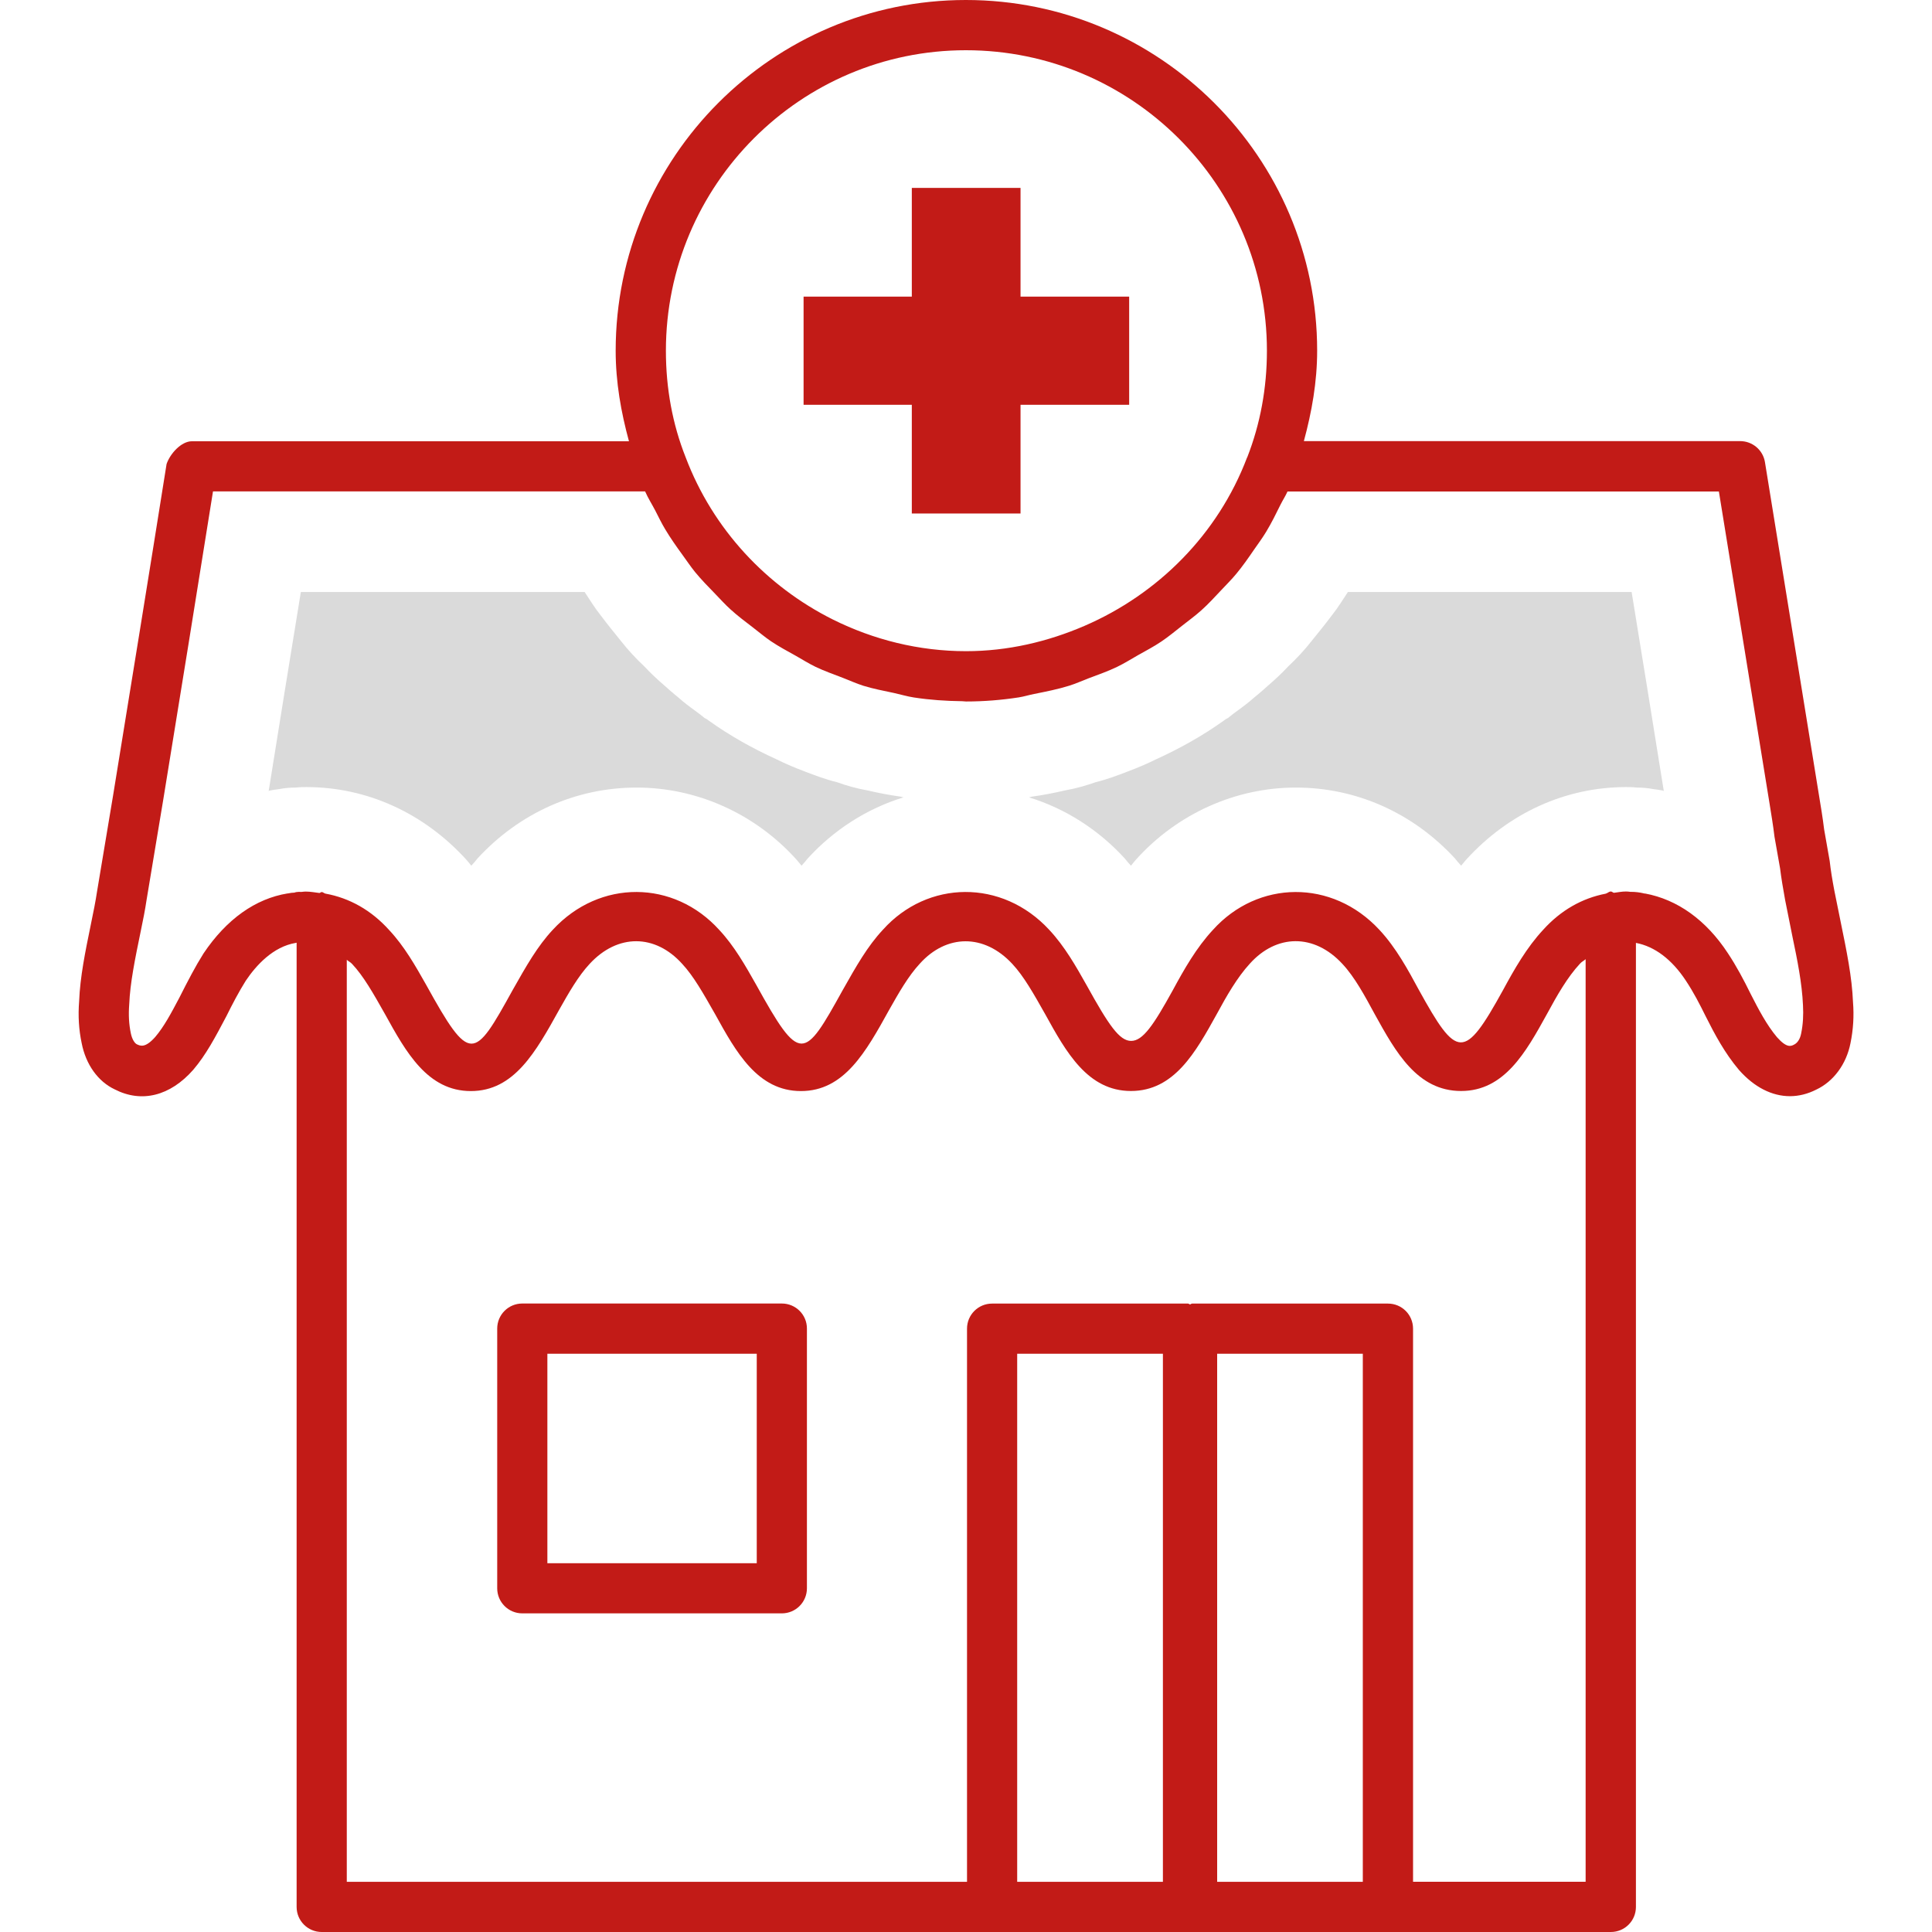
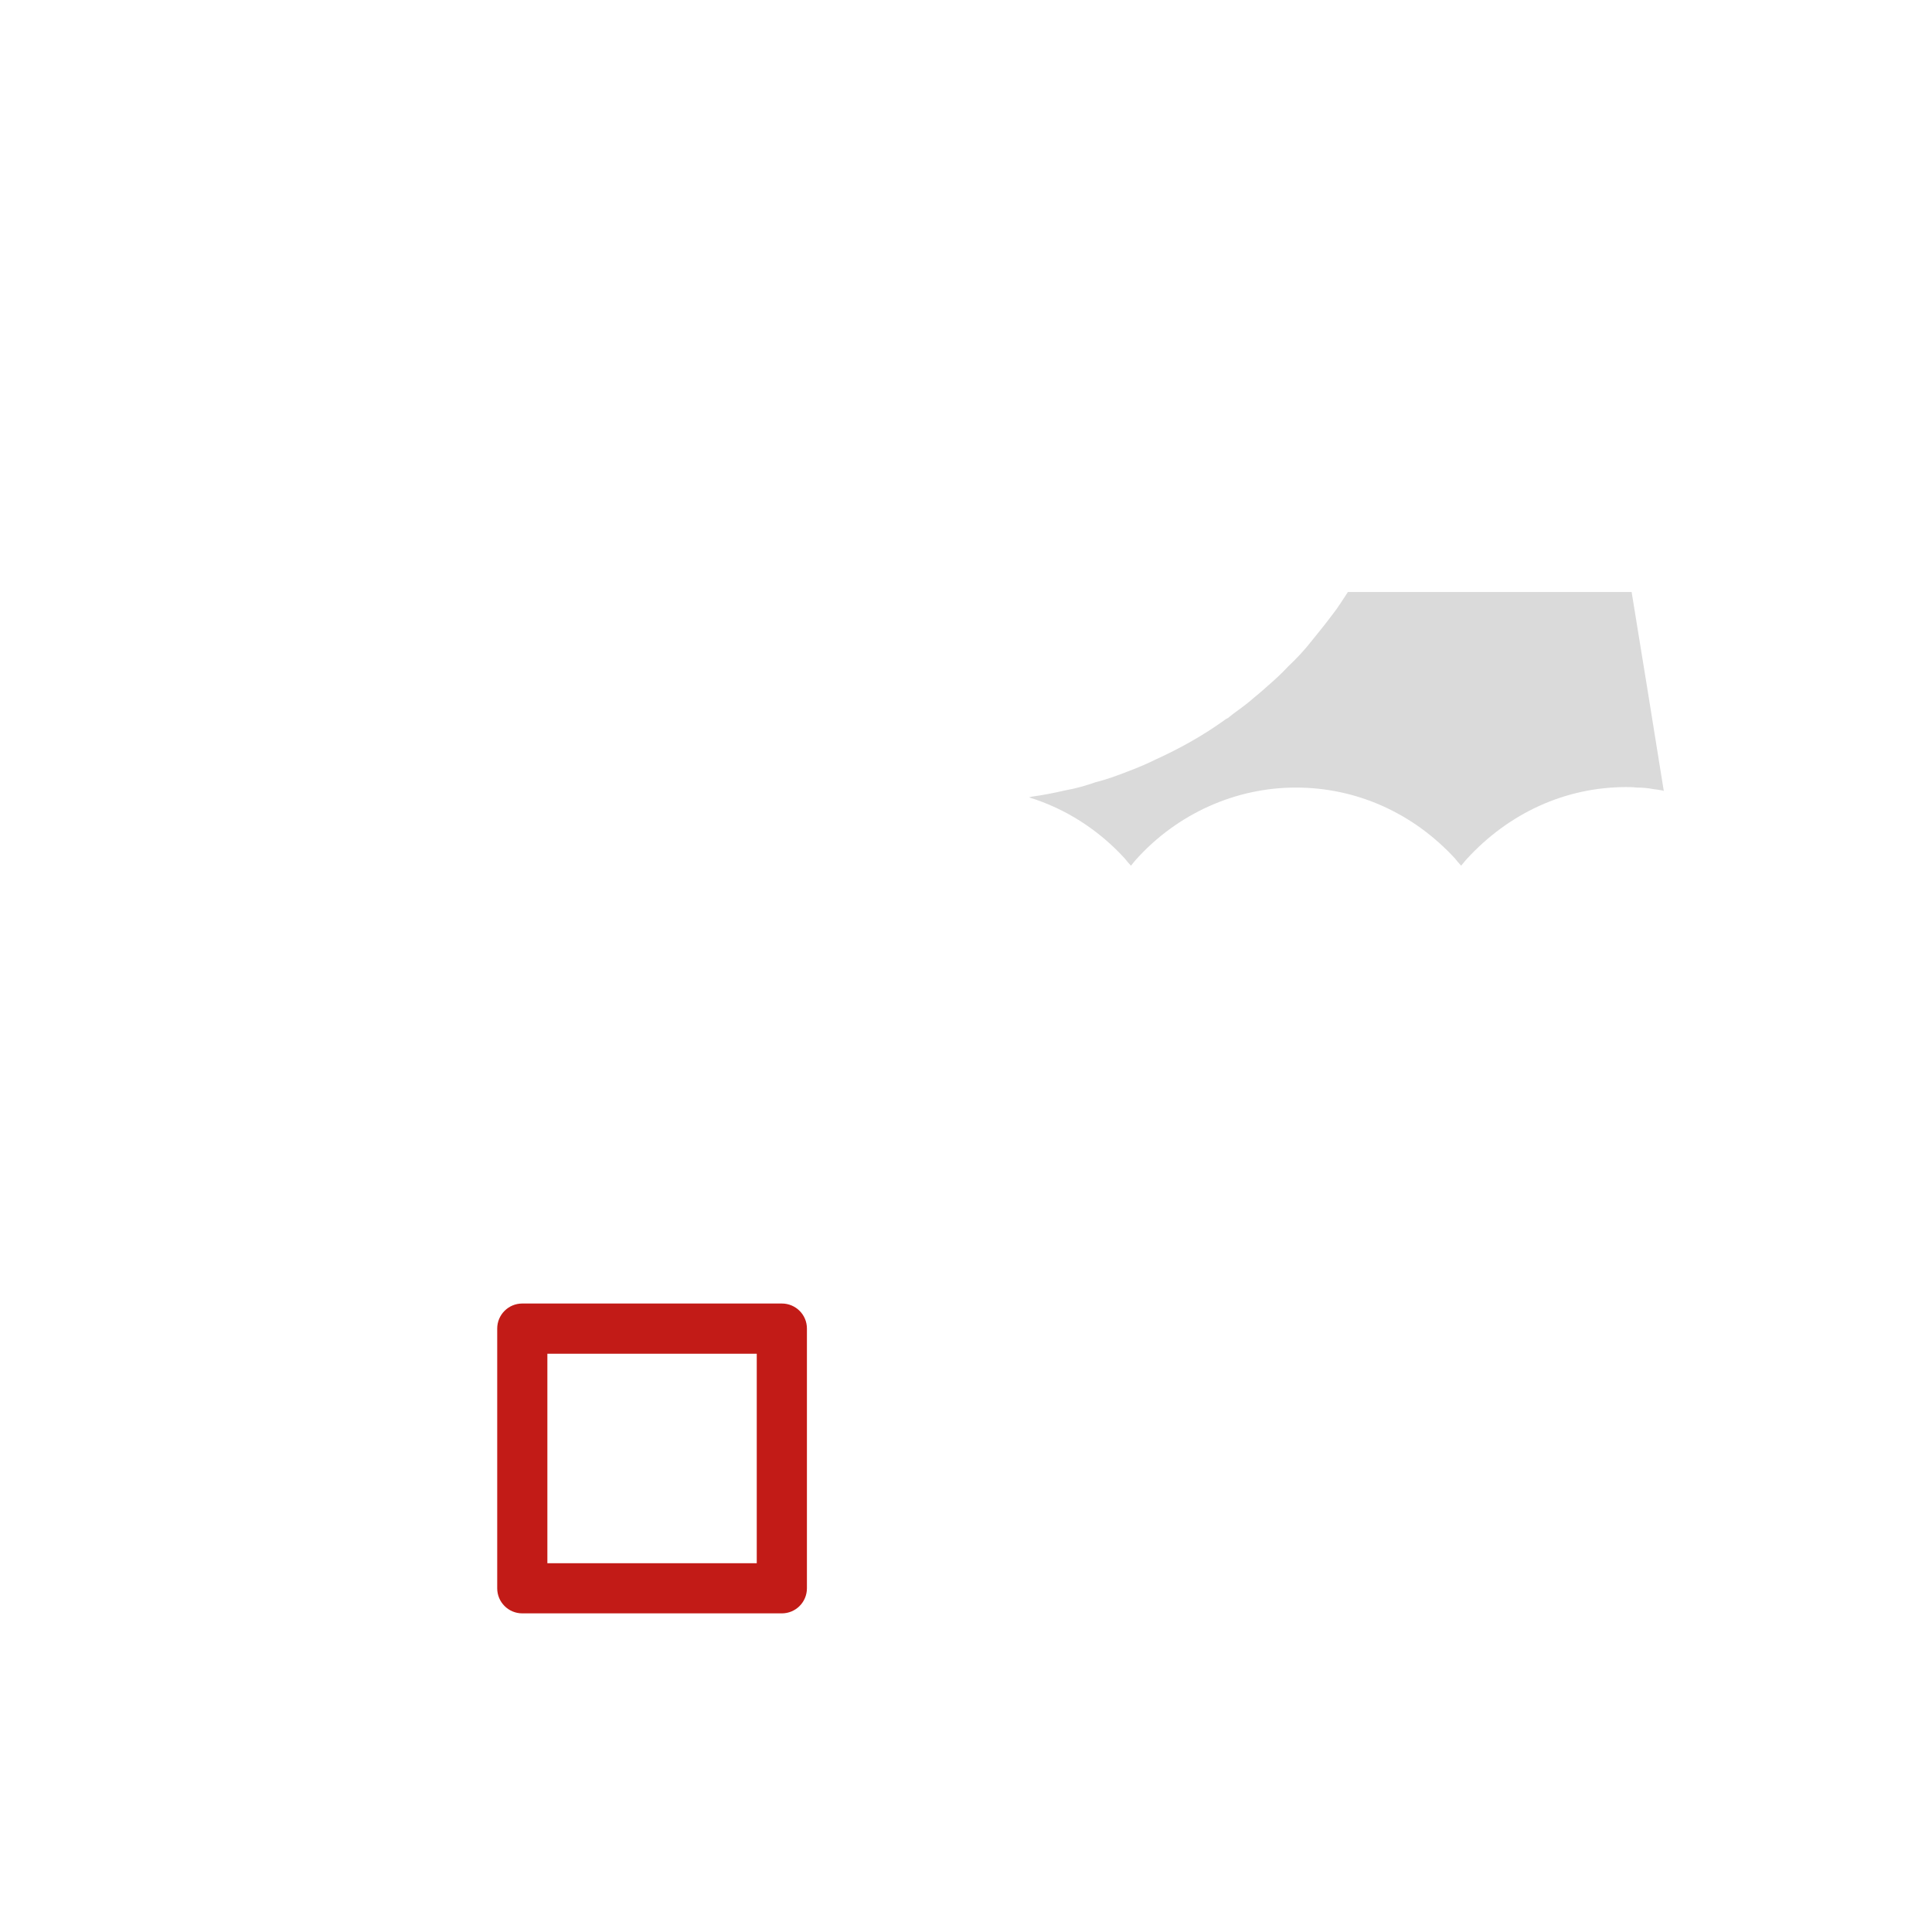
<svg xmlns="http://www.w3.org/2000/svg" version="1.1" id="Ebene_1" x="0px" y="0px" viewBox="0 0 28.346 28.346" style="enable-background:new 0 0 28.346 28.346;" xml:space="preserve">
  <style type="text/css">
	.st0{fill:#DADADA;}
	.st1{fill:#C21B17;}
	.st2{fill:none;}
</style>
  <g>
-     <path class="st0" d="M13.258,11.698c-0.539,0.165-1.026,0.479-1.408,0.898   c-0.03,0.037-0.06,0.075-0.09,0.105c-0.022-0.03-0.052-0.06-0.075-0.09   c-0.607-0.674-1.46-1.056-2.344-1.056c-0.884,0-1.715,0.367-2.336,1.041   c-0.03,0.037-0.06,0.075-0.09,0.105c-0.022-0.03-0.052-0.06-0.075-0.09   c-0.621-0.681-1.453-1.063-2.344-1.063c-0.045,0-0.097,0-0.157,0.007   c-0.082,0-0.165,0.007-0.24,0.022c-0.06,0.007-0.105,0.015-0.142,0.022   c0,0-0.007,0-0.015,0.007c0.157-0.981,0.314-1.954,0.472-2.92H8.578   c0.075,0.112,0.142,0.225,0.225,0.329c0.112,0.15,0.217,0.277,0.307,0.389   c0.105,0.135,0.225,0.262,0.344,0.374c0.09,0.097,0.195,0.195,0.3,0.285   c0.105,0.097,0.195,0.165,0.262,0.225c0.082,0.067,0.165,0.127,0.247,0.187   l0.075,0.06l0.03,0.015l0.03,0.022c0.314,0.225,0.651,0.412,0.996,0.569   c0.135,0.067,0.277,0.127,0.419,0.18c0.135,0.052,0.292,0.112,0.472,0.157   c0.127,0.045,0.277,0.09,0.449,0.12c0.157,0.037,0.315,0.067,0.479,0.09   C13.228,11.691,13.243,11.698,13.258,11.698z" />
    <path class="st0" d="M15.095,11.698c0.539,0.165,1.026,0.479,1.408,0.898   c0.03,0.037,0.06,0.075,0.09,0.105c0.022-0.03,0.052-0.06,0.075-0.09   c0.607-0.674,1.46-1.056,2.344-1.056c0.884,0,1.715,0.367,2.336,1.041   c0.03,0.037,0.06,0.075,0.09,0.105c0.022-0.03,0.052-0.06,0.075-0.09   c0.621-0.681,1.453-1.063,2.344-1.063c0.045,0,0.097,0,0.157,0.007   c0.082,0,0.165,0.007,0.24,0.022c0.06,0.007,0.105,0.015,0.142,0.022   c0,0,0.007,0,0.015,0.007c-0.157-0.981-0.314-1.954-0.472-2.92h-4.163   c-0.075,0.112-0.142,0.225-0.225,0.329c-0.112,0.15-0.217,0.277-0.307,0.389   c-0.105,0.135-0.225,0.262-0.344,0.374c-0.09,0.097-0.195,0.195-0.3,0.285   c-0.105,0.097-0.195,0.165-0.262,0.225c-0.082,0.067-0.165,0.127-0.247,0.187   l-0.075,0.06l-0.03,0.015l-0.03,0.022c-0.314,0.225-0.651,0.412-0.996,0.569   c-0.135,0.067-0.277,0.127-0.419,0.18c-0.135,0.052-0.292,0.112-0.472,0.157   c-0.127,0.045-0.277,0.09-0.449,0.12c-0.157,0.037-0.315,0.067-0.479,0.09   C15.125,11.691,15.11,11.698,15.095,11.698z" />
    <g>
      <g>
-         <polygon class="st1" points="16.567,4.352 16.567,5.939 14.973,5.939 14.973,7.534      13.378,7.534 13.378,5.939 11.79,5.939 11.79,4.352 13.378,4.352      13.378,2.757 14.973,2.757 14.973,4.352    " />
        <g>
          <path class="st1" d="M11.471,19.125H7.663c-0.203,0-0.368,0.164-0.368,0.368v3.81      c0,0.204,0.165,0.368,0.368,0.368h3.808c0.203,0,0.368-0.164,0.368-0.368      v-3.81C11.84,19.29,11.675,19.125,11.471,19.125z M11.103,22.935h-3.072v-3.073      h3.072V22.935z" />
-           <path class="st1" d="M27.003,13.511l-0.09-0.445c-0.03-0.16-0.052-0.29-0.068-0.433      l-0.082-0.466c-0.02-0.167-0.048-0.334-0.086-0.565l-0.782-4.822      c-0.029-0.178-0.184-0.308-0.364-0.308h-6.401      c0.116-0.427,0.195-0.867,0.195-1.328C19.325,2.308,17.012,0,14.171,0      c-2.833,0-5.138,2.308-5.138,5.146c0,0.462,0.079,0.902,0.195,1.328H2.816      c-0.158,0-0.321,0.184-0.372,0.334c-0.253,1.593-0.514,3.195-0.785,4.864      L1.424,13.079c-0.022,0.146-0.051,0.292-0.096,0.509      c-0.075,0.366-0.153,0.744-0.167,1.103c-0.017,0.216-0.004,0.418,0.037,0.612      c0.061,0.316,0.241,0.565,0.485,0.68c0.394,0.203,0.814,0.098,1.153-0.288      c0.187-0.22,0.319-0.47,0.487-0.788c0.086-0.174,0.181-0.355,0.283-0.518      c0.15-0.223,0.399-0.5,0.734-0.555c0.004-0.001,0.008-0.002,0.012-0.003      v14.147c0,0.204,0.165,0.368,0.368,0.368h9.836h2.874h0.06h2.874h3.27      c0.204,0,0.368-0.164,0.368-0.368V13.834c0.275,0.052,0.527,0.242,0.732,0.553      c0.114,0.171,0.205,0.349,0.29,0.521c0.133,0.265,0.281,0.543,0.49,0.79      c0.224,0.254,0.485,0.385,0.748,0.385c0.128,0,0.259-0.032,0.385-0.096      c0.256-0.12,0.443-0.376,0.503-0.682c0.041-0.2,0.053-0.401,0.037-0.601      C27.172,14.334,27.095,13.959,27.003,13.511z M14.171,0.737      c2.436,0,4.417,1.978,4.417,4.409c0,0.548-0.097,1.072-0.288,1.562      c-0.001,0.002-0.003,0.002-0.003,0.004c-0.429,1.131-1.309,2.005-2.384,2.47      c-0.542,0.234-1.129,0.372-1.74,0.372c-0.69-0-1.355-0.167-1.952-0.464      c-0.973-0.486-1.761-1.324-2.161-2.38C9.867,6.224,9.77,5.698,9.77,5.146      C9.77,2.715,11.744,0.737,14.171,0.737z M14.924,27.61v-7.748h2.138v7.748      H14.924z M17.858,27.61v-7.748h2.137v7.748H17.858z M20.732,27.61v-8.116      c0-0.204-0.164-0.368-0.368-0.368h-2.874c-0.012,0-0.019,0.011-0.03,0.012      c-0.011-0.001-0.018-0.012-0.03-0.012h-2.874      c-0.203,0-0.368,0.164-0.368,0.368v8.116H5.088V14.082      c0.026,0.024,0.054,0.034,0.079,0.062c0.166,0.177,0.307,0.425,0.484,0.739      c0.305,0.553,0.622,1.125,1.257,1.125s0.952-0.572,1.299-1.198      c0.136-0.241,0.277-0.489,0.444-0.668c0.41-0.445,0.962-0.442,1.36,0.002      c0.165,0.178,0.305,0.426,0.483,0.739c0.305,0.553,0.622,1.125,1.257,1.125      c0.635,0,0.952-0.572,1.296-1.194c0.137-0.242,0.278-0.492,0.449-0.676      c0.388-0.431,0.941-0.444,1.357,0.005c0.167,0.179,0.309,0.431,0.483,0.739      c0.305,0.553,0.622,1.125,1.257,1.125c0.636,0,0.951-0.572,1.259-1.128      c0.143-0.264,0.299-0.538,0.486-0.741c0.389-0.433,0.942-0.446,1.358,0.005      c0.18,0.193,0.326,0.464,0.475,0.739c0.306,0.553,0.622,1.125,1.266,1.125      c0.636,0,0.952-0.572,1.259-1.128c0.15-0.277,0.3-0.541,0.486-0.741      c0.026-0.029,0.055-0.04,0.082-0.065v13.536H20.732z M26.427,15.159      c0,0.002,0,0.003-0.001,0.005c-0.016,0.086-0.059,0.141-0.103,0.162      c-0.046,0.025-0.108,0.053-0.251-0.108c-0.152-0.181-0.27-0.406-0.388-0.638      c-0.097-0.197-0.205-0.403-0.335-0.598c-0.318-0.484-0.738-0.785-1.215-0.873      l-0.001,0.002c-0.01-0.002-0.019-0.005-0.025-0.006      c-0.047-0.011-0.113-0.021-0.188-0.02c-0.026-0.004-0.05-0.005-0.066-0.005      c-0.06,0-0.116,0.012-0.174,0.019c-0.017-0.002-0.027-0.019-0.045-0.019      c-0.03,0-0.049,0.025-0.077,0.032c-0.345,0.066-0.659,0.244-0.916,0.529      c-0.242,0.259-0.425,0.581-0.59,0.886c-0.57,1.034-0.674,1.012-1.236-0.006      c-0.156-0.289-0.334-0.618-0.577-0.878c-0.694-0.75-1.784-0.731-2.442-0.001      c-0.244,0.262-0.425,0.582-0.589,0.885c-0.284,0.515-0.44,0.745-0.612,0.745      c-0.172,0-0.328-0.23-0.652-0.815c-0.158-0.281-0.323-0.572-0.549-0.814      c-0.693-0.751-1.787-0.731-2.441-0.002c-0.227,0.243-0.39,0.532-0.59,0.886      c-0.569,1.027-0.622,1.091-1.27-0.08c-0.157-0.278-0.319-0.565-0.539-0.801      c-0.667-0.74-1.757-0.749-2.444-0.005c-0.226,0.242-0.388,0.529-0.59,0.886      c-0.568,1.029-0.622,1.091-1.269-0.079c-0.157-0.278-0.32-0.565-0.541-0.801      c-0.263-0.293-0.583-0.472-0.936-0.536c-0.021-0.004-0.034-0.023-0.055-0.023      c-0.013,0-0.02,0.012-0.033,0.014c-0.067-0.008-0.132-0.021-0.201-0.021      c-0.017,0-0.038,0.002-0.061,0.005c-0.064-0.004-0.106,0.007-0.1,0.01      c-0.028,0-0.067,0.005-0.105,0.013v-0.001      c-0.471,0.077-0.896,0.377-1.234,0.881c-0.122,0.194-0.227,0.397-0.356,0.652      c-0.119,0.225-0.222,0.42-0.353,0.574C2.128,15.382,2.058,15.345,2.007,15.321      c-0.029-0.014-0.069-0.069-0.088-0.163c-0.027-0.131-0.035-0.265-0.023-0.423      c0.013-0.313,0.084-0.661,0.169-1.073c0.032-0.152,0.064-0.313,0.086-0.462      l0.246-1.478c0.247-1.517,0.493-3.034,0.728-4.512h6.34      C9.508,7.309,9.566,7.398,9.615,7.493C9.662,7.585,9.707,7.678,9.76,7.766      c0.077,0.129,0.163,0.251,0.251,0.372c0.062,0.085,0.12,0.172,0.186,0.254      c0.093,0.113,0.195,0.217,0.297,0.322c0.074,0.076,0.145,0.156,0.224,0.227      c0.106,0.097,0.221,0.182,0.335,0.27c0.086,0.066,0.168,0.136,0.258,0.197      c0.118,0.079,0.243,0.146,0.367,0.215c0.095,0.054,0.187,0.112,0.286,0.16      c0.129,0.062,0.265,0.109,0.399,0.161c0.101,0.039,0.199,0.084,0.303,0.117      c0.148,0.046,0.3,0.074,0.453,0.107c0.096,0.021,0.19,0.05,0.288,0.065      c0.233,0.036,0.47,0.052,0.709,0.055c0.019,0,0.038,0.004,0.057,0.004      c0,0,0.001-0,0.001-0c0,0,0.001,0,0.001,0      c0.261,0,0.518-0.021,0.772-0.06c0.076-0.012,0.148-0.035,0.224-0.05      c0.175-0.035,0.349-0.069,0.518-0.122c0.097-0.03,0.189-0.073,0.285-0.109      c0.14-0.053,0.282-0.102,0.416-0.167c0.106-0.051,0.204-0.113,0.306-0.171      c0.115-0.065,0.233-0.126,0.342-0.2c0.108-0.072,0.207-0.156,0.31-0.236      c0.093-0.073,0.189-0.143,0.277-0.222c0.104-0.093,0.198-0.196,0.294-0.298      c0.075-0.08,0.152-0.156,0.222-0.241c0.093-0.112,0.176-0.232,0.259-0.353      c0.06-0.086,0.122-0.17,0.177-0.261c0.077-0.127,0.143-0.261,0.209-0.395      c0.033-0.067,0.074-0.128,0.104-0.196h6.329l0.743,4.576      c0.025,0.157,0.052,0.315,0.073,0.49l0.082,0.464      c0.017,0.137,0.041,0.283,0.074,0.464l0.108,0.54      c0.07,0.334,0.14,0.68,0.154,1.004      C26.461,14.893,26.454,15.027,26.427,15.159z" />
        </g>
      </g>
    </g>
  </g>
-   <rect x="-0" y="0" class="st2" width="28.346" height="28.346" />
</svg>